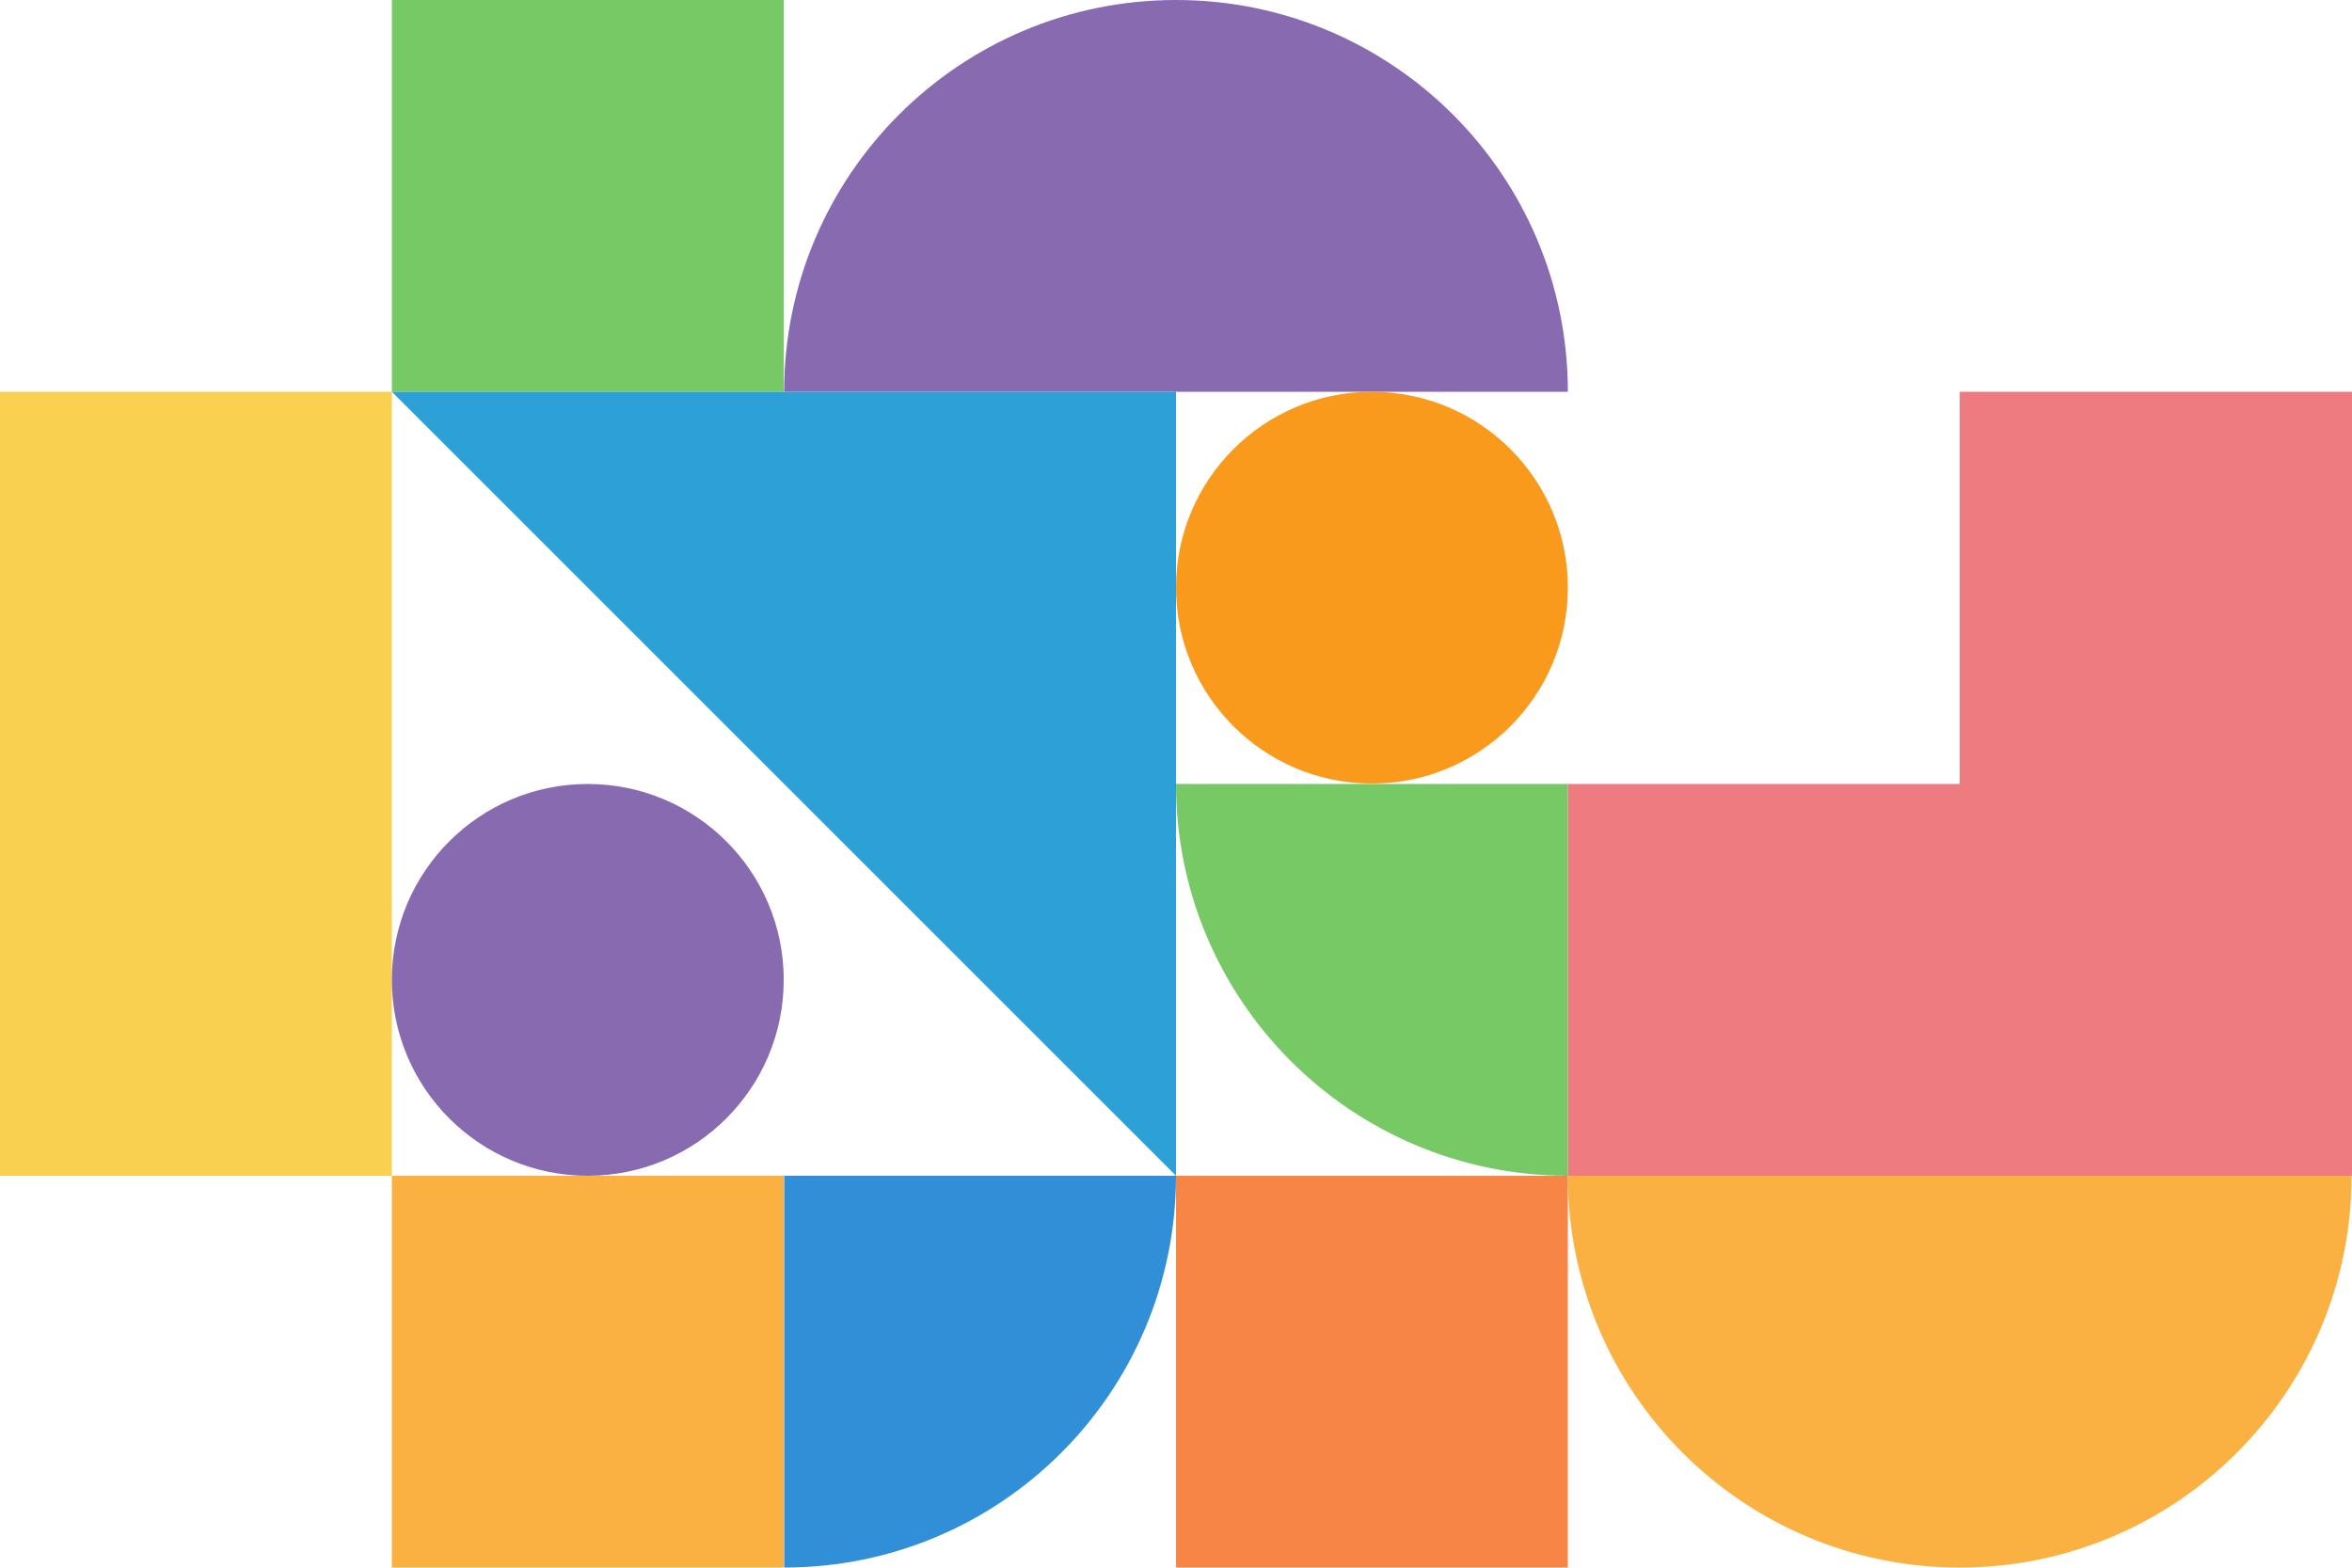
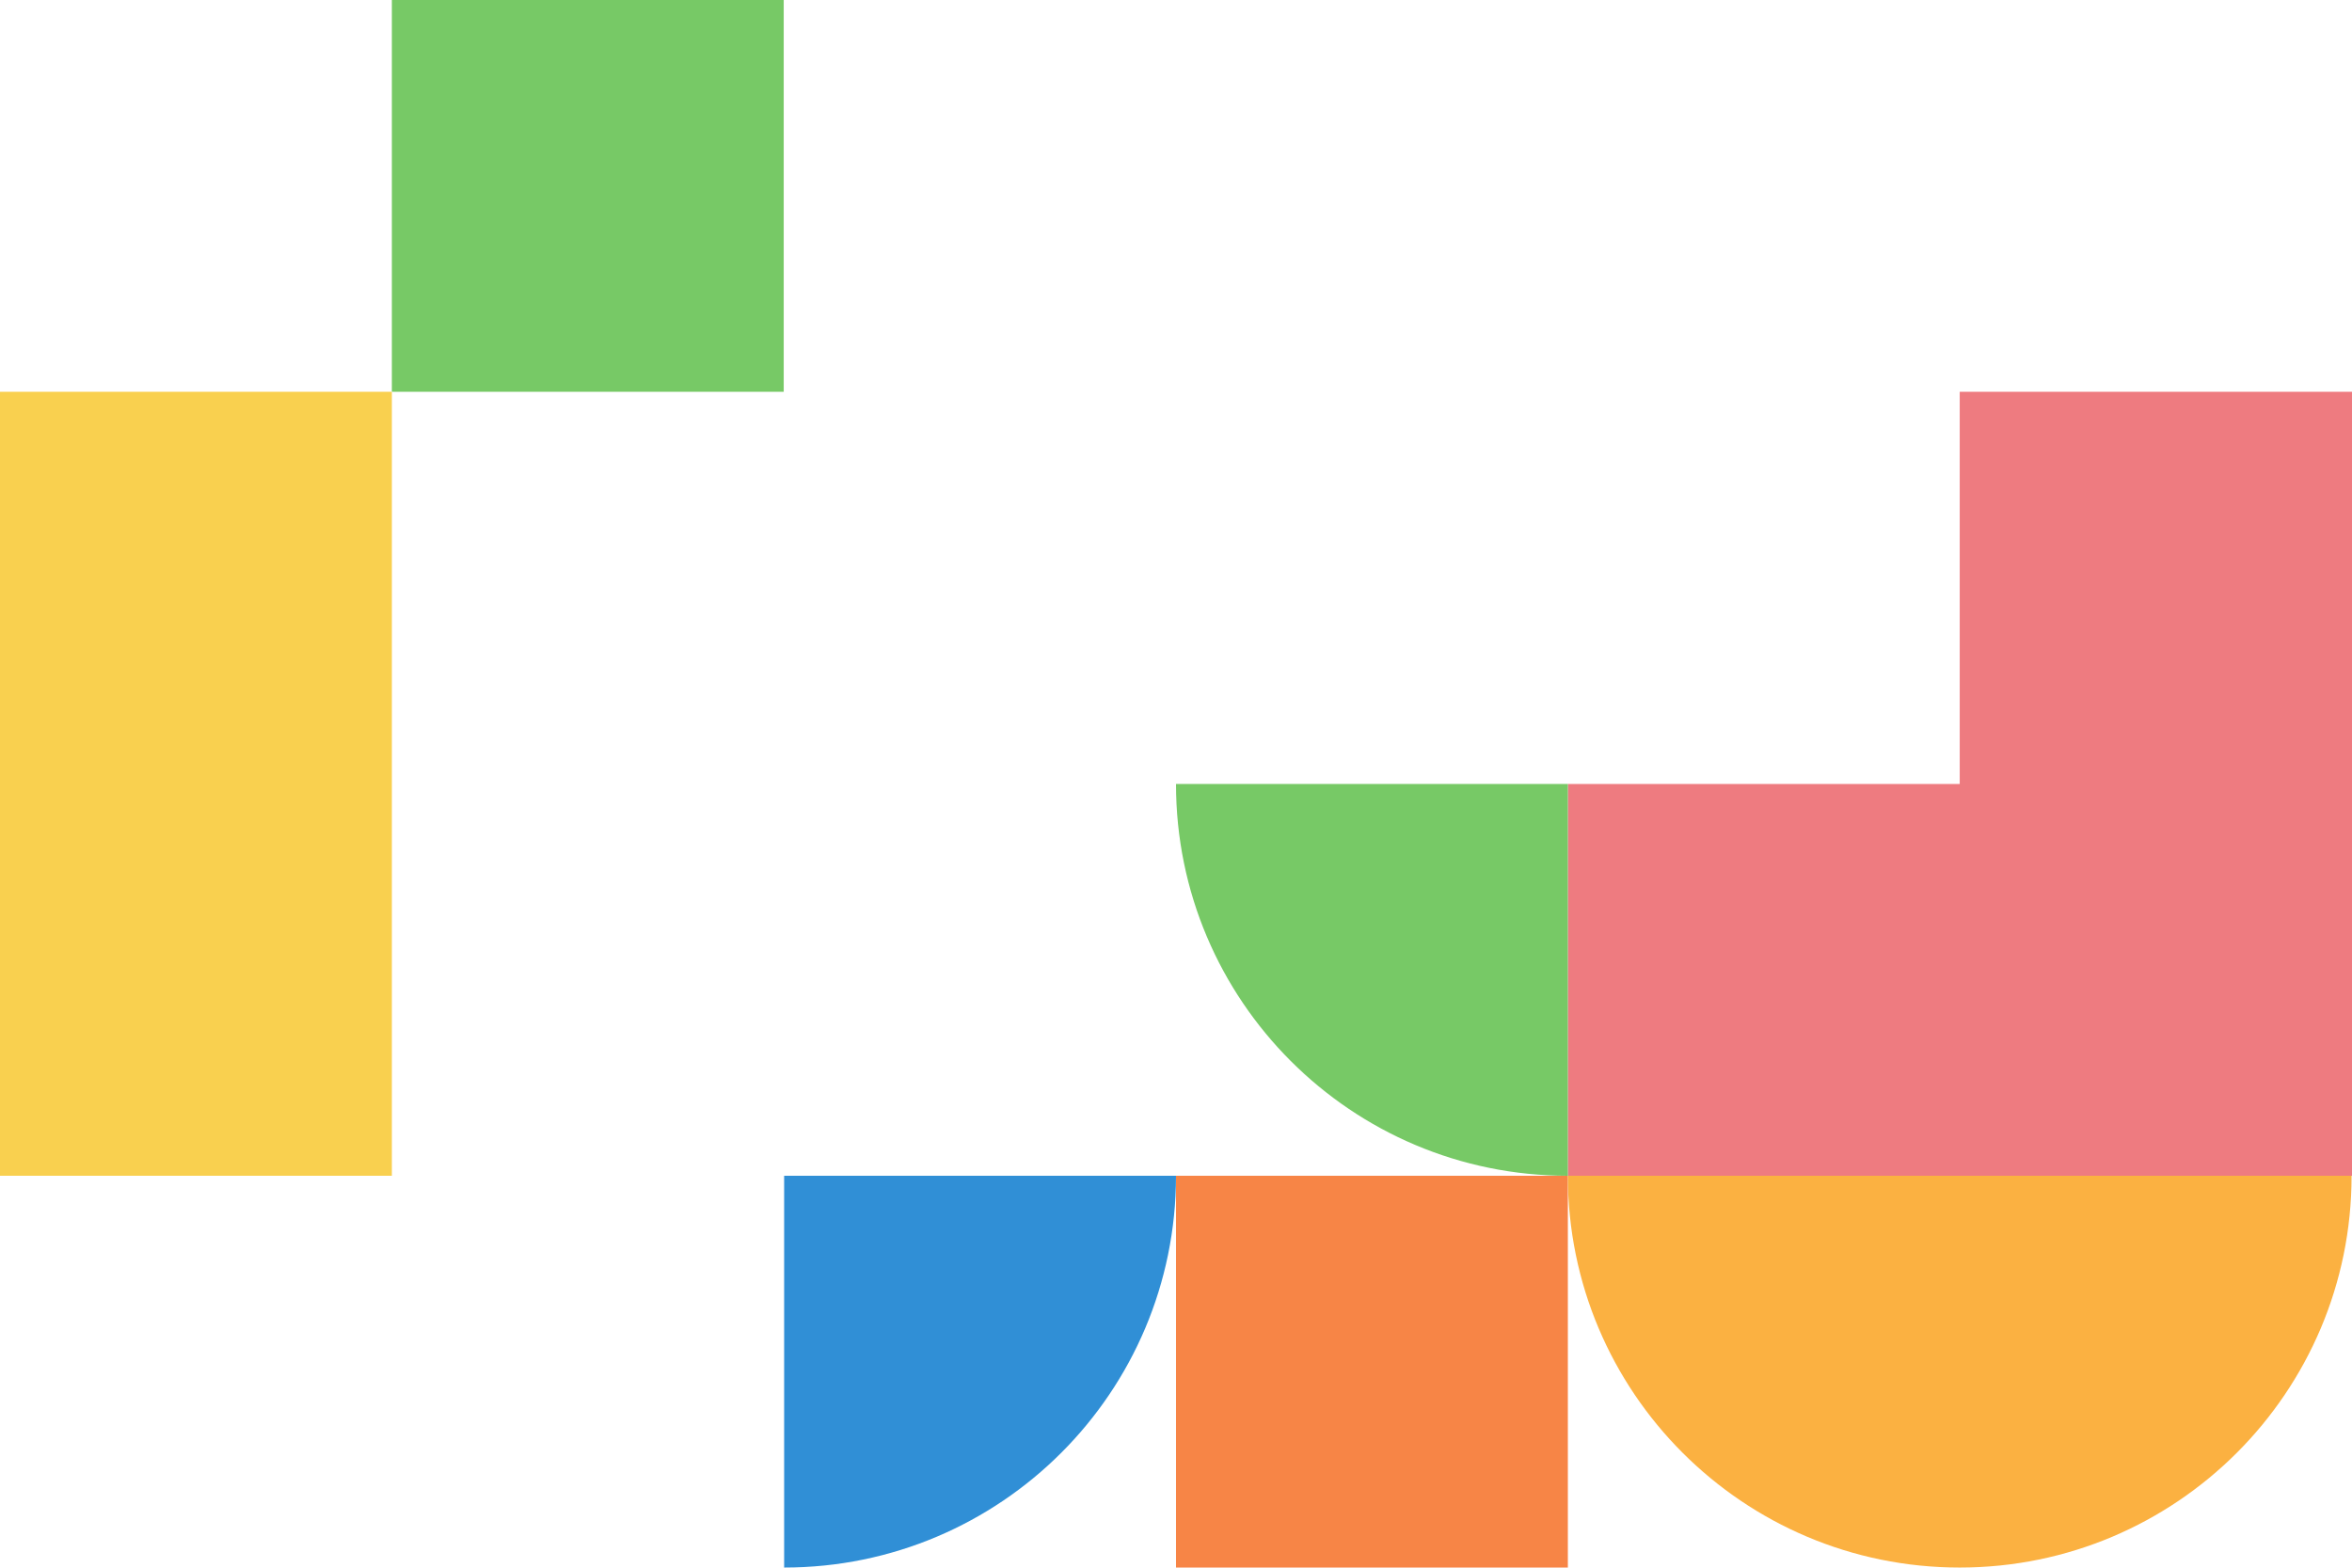
<svg xmlns="http://www.w3.org/2000/svg" version="1.1" id="Camada_1" x="0px" y="0px" viewBox="0 0 561.8 374.5" style="enable-background:new 0 0 561.8 374.5;" xml:space="preserve">
  <style type="text/css">
	.st0{fill:#77C966;}
	.st1{fill:#F9D04F;}
	.st2{fill:#F78546;}
	.st3{fill:#FBB141;}
	.st4{fill:#EE7B80;}
	.st5{fill:#308FD6;}
	.st6{fill:#876AB0;}
	.st7{fill:#F99A1C;}
	.st8{fill:#2DA0D7;}
</style>
  <g>
    <rect x="93.6" y="0" class="st0" width="93.6" height="93.6" />
    <polygon class="st1" points="0,93.6 0,187.3 0,280.9 93.6,280.9 93.6,187.3 93.6,93.6  " />
    <rect x="280.9" y="280.9" class="st2" width="93.6" height="93.6" />
-     <rect x="93.6" y="280.9" class="st3" width="93.6" height="93.6" />
    <polygon class="st4" points="468.1,93.6 468.1,187.3 468.1,187.3 374.5,187.3 374.5,280.9 561.8,280.9 561.8,93.6  " />
    <path class="st0" d="M374.5,280.9L374.5,280.9c-51.7,0-93.6-41.9-93.6-93.6v0h93.6V280.9z" />
    <path class="st5" d="M280.9,280.9L280.9,280.9c0,51.7-41.9,93.6-93.6,93.6h0v-93.6H280.9z" />
-     <path class="st6" d="M280.9,0L280.9,0L280.9,0c-51.7,0-93.6,41.9-93.6,93.6v0h93.6h93.6v0C374.5,41.9,332.6,0,280.9,0z" />
    <path class="st3" d="M468.1,374.5L468.1,374.5L468.1,374.5c51.7,0,93.6-41.9,93.6-93.6v0h-93.6h-93.6v0   C374.5,332.6,416.4,374.5,468.1,374.5z" />
-     <circle class="st7" cx="327.7" cy="140.4" r="46.8" />
-     <circle class="st6" cx="140.4" cy="234.1" r="46.8" />
-     <polygon class="st8" points="187.3,93.6 187.3,93.6 93.6,93.6 187.3,187.3 187.3,187.3 187.3,187.3 280.9,280.9 280.9,187.3    280.9,93.6  " />
  </g>
</svg>